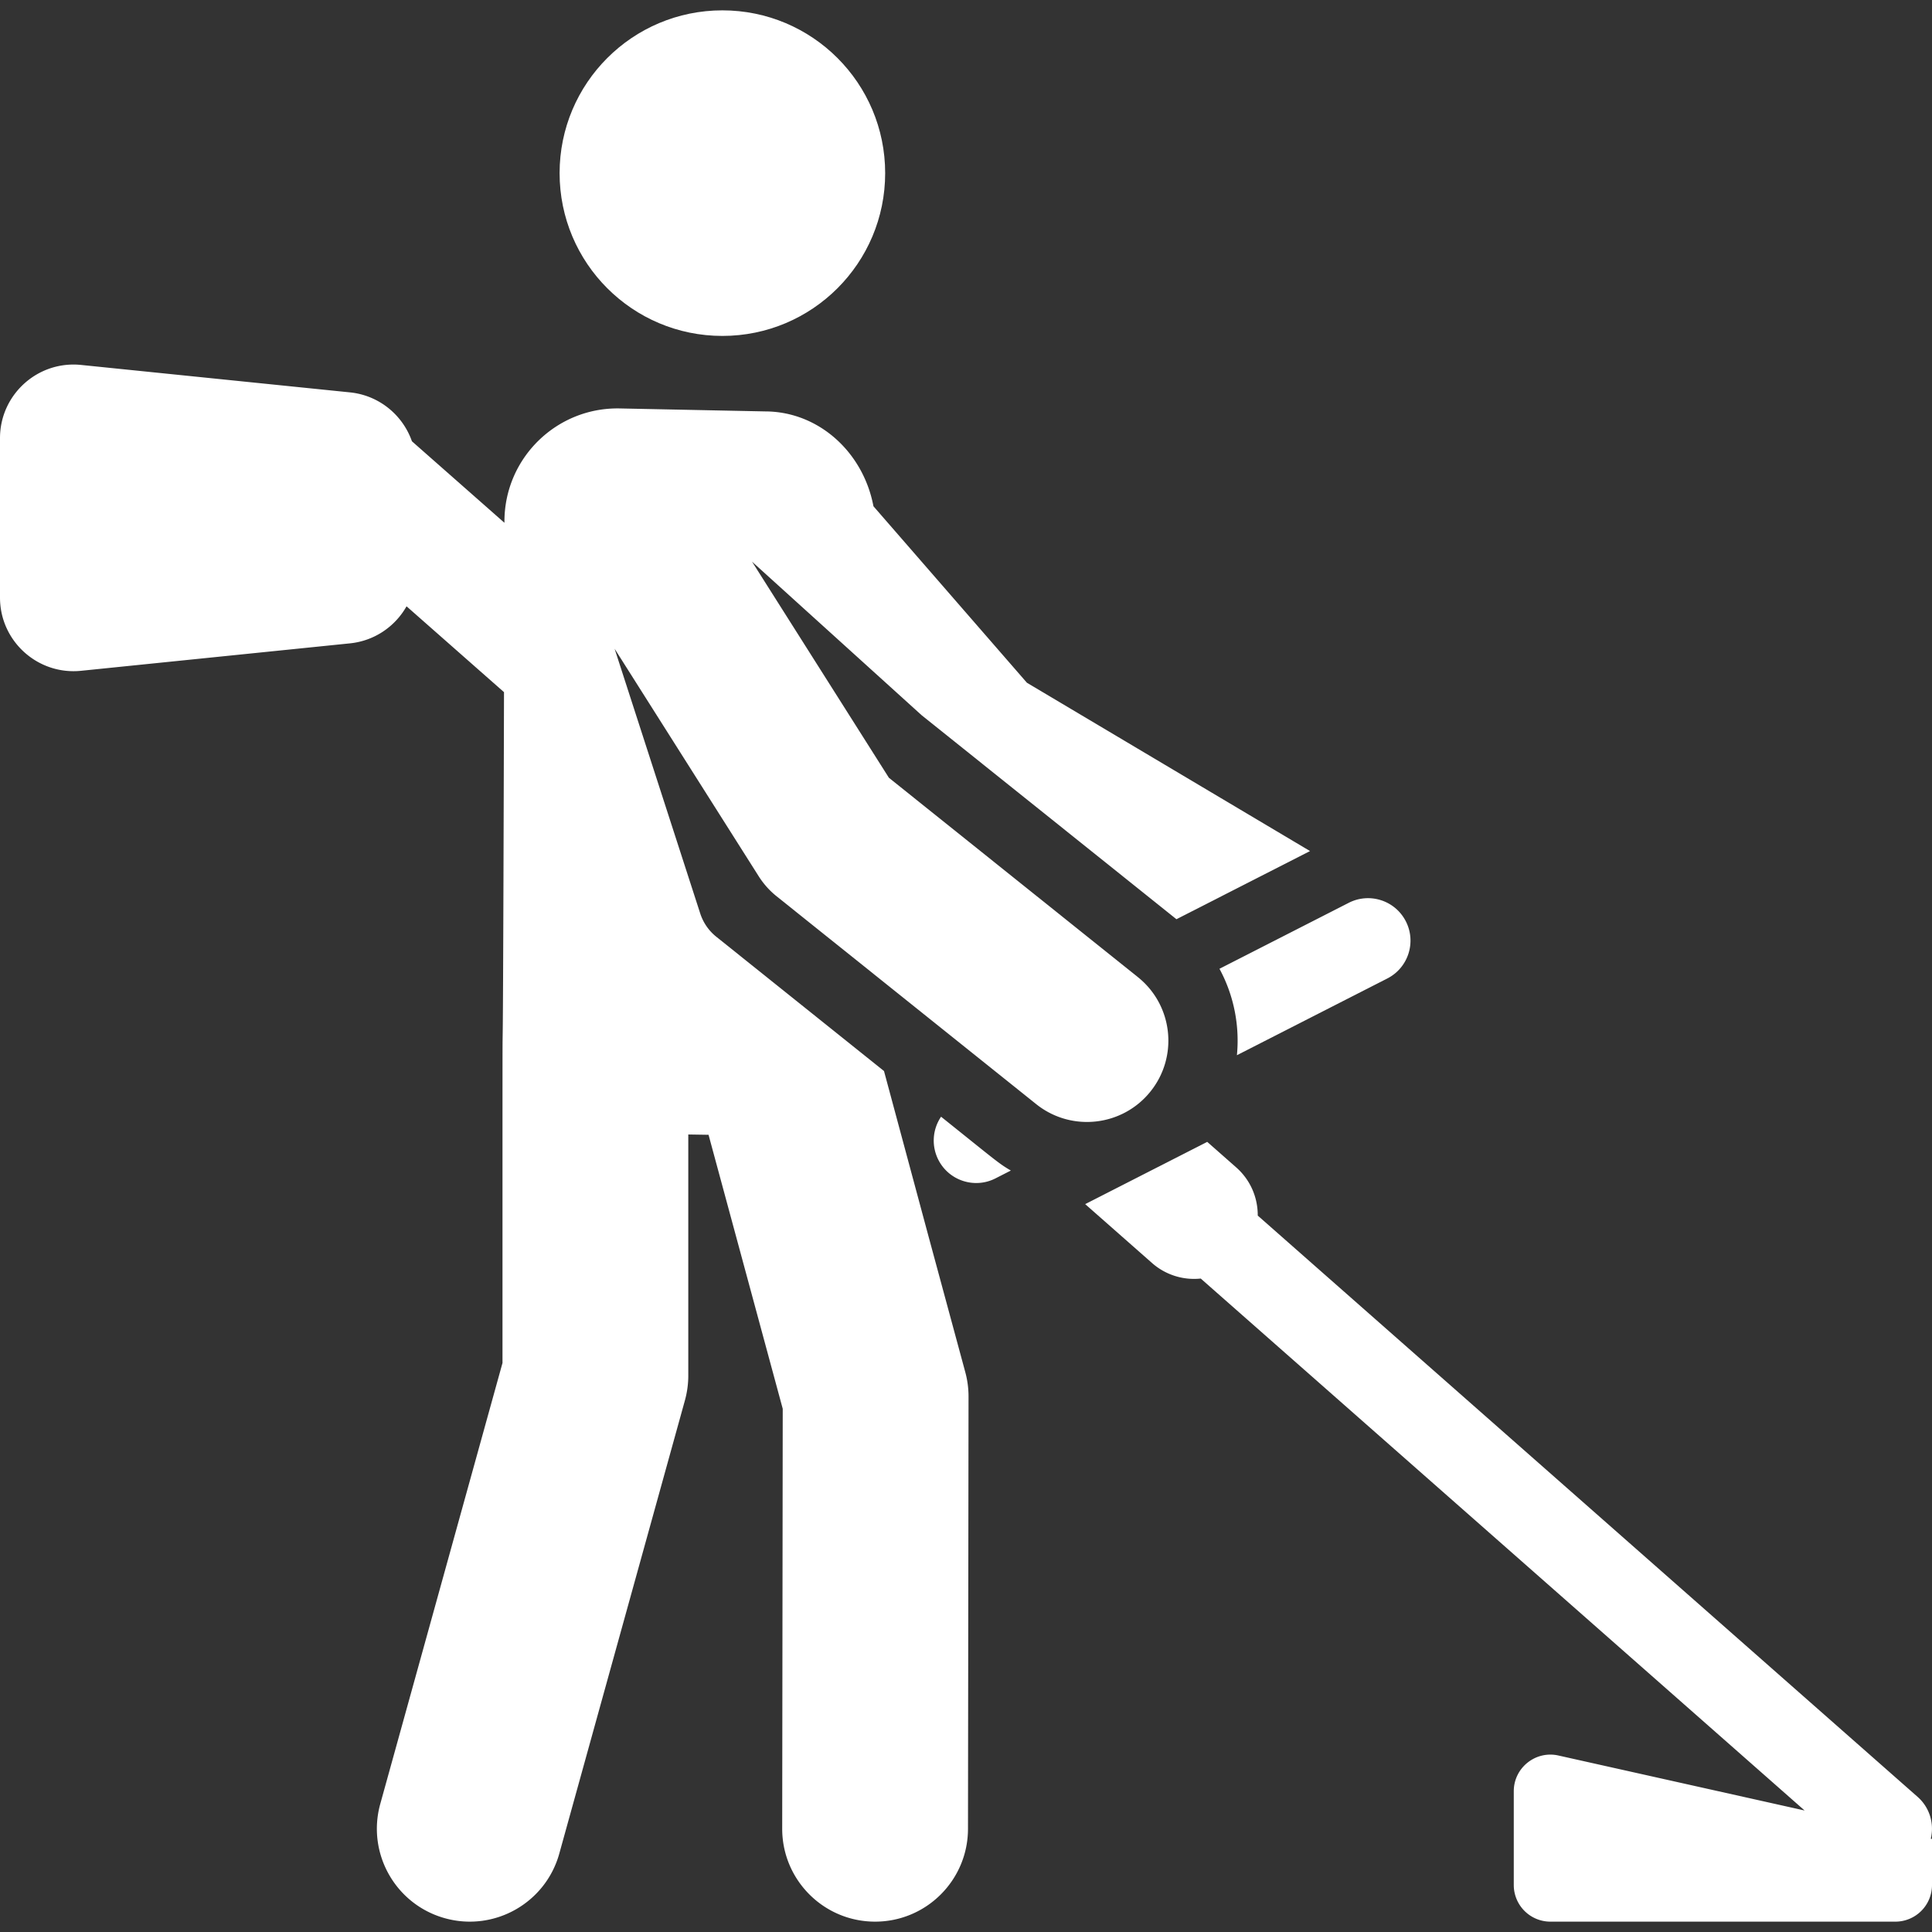
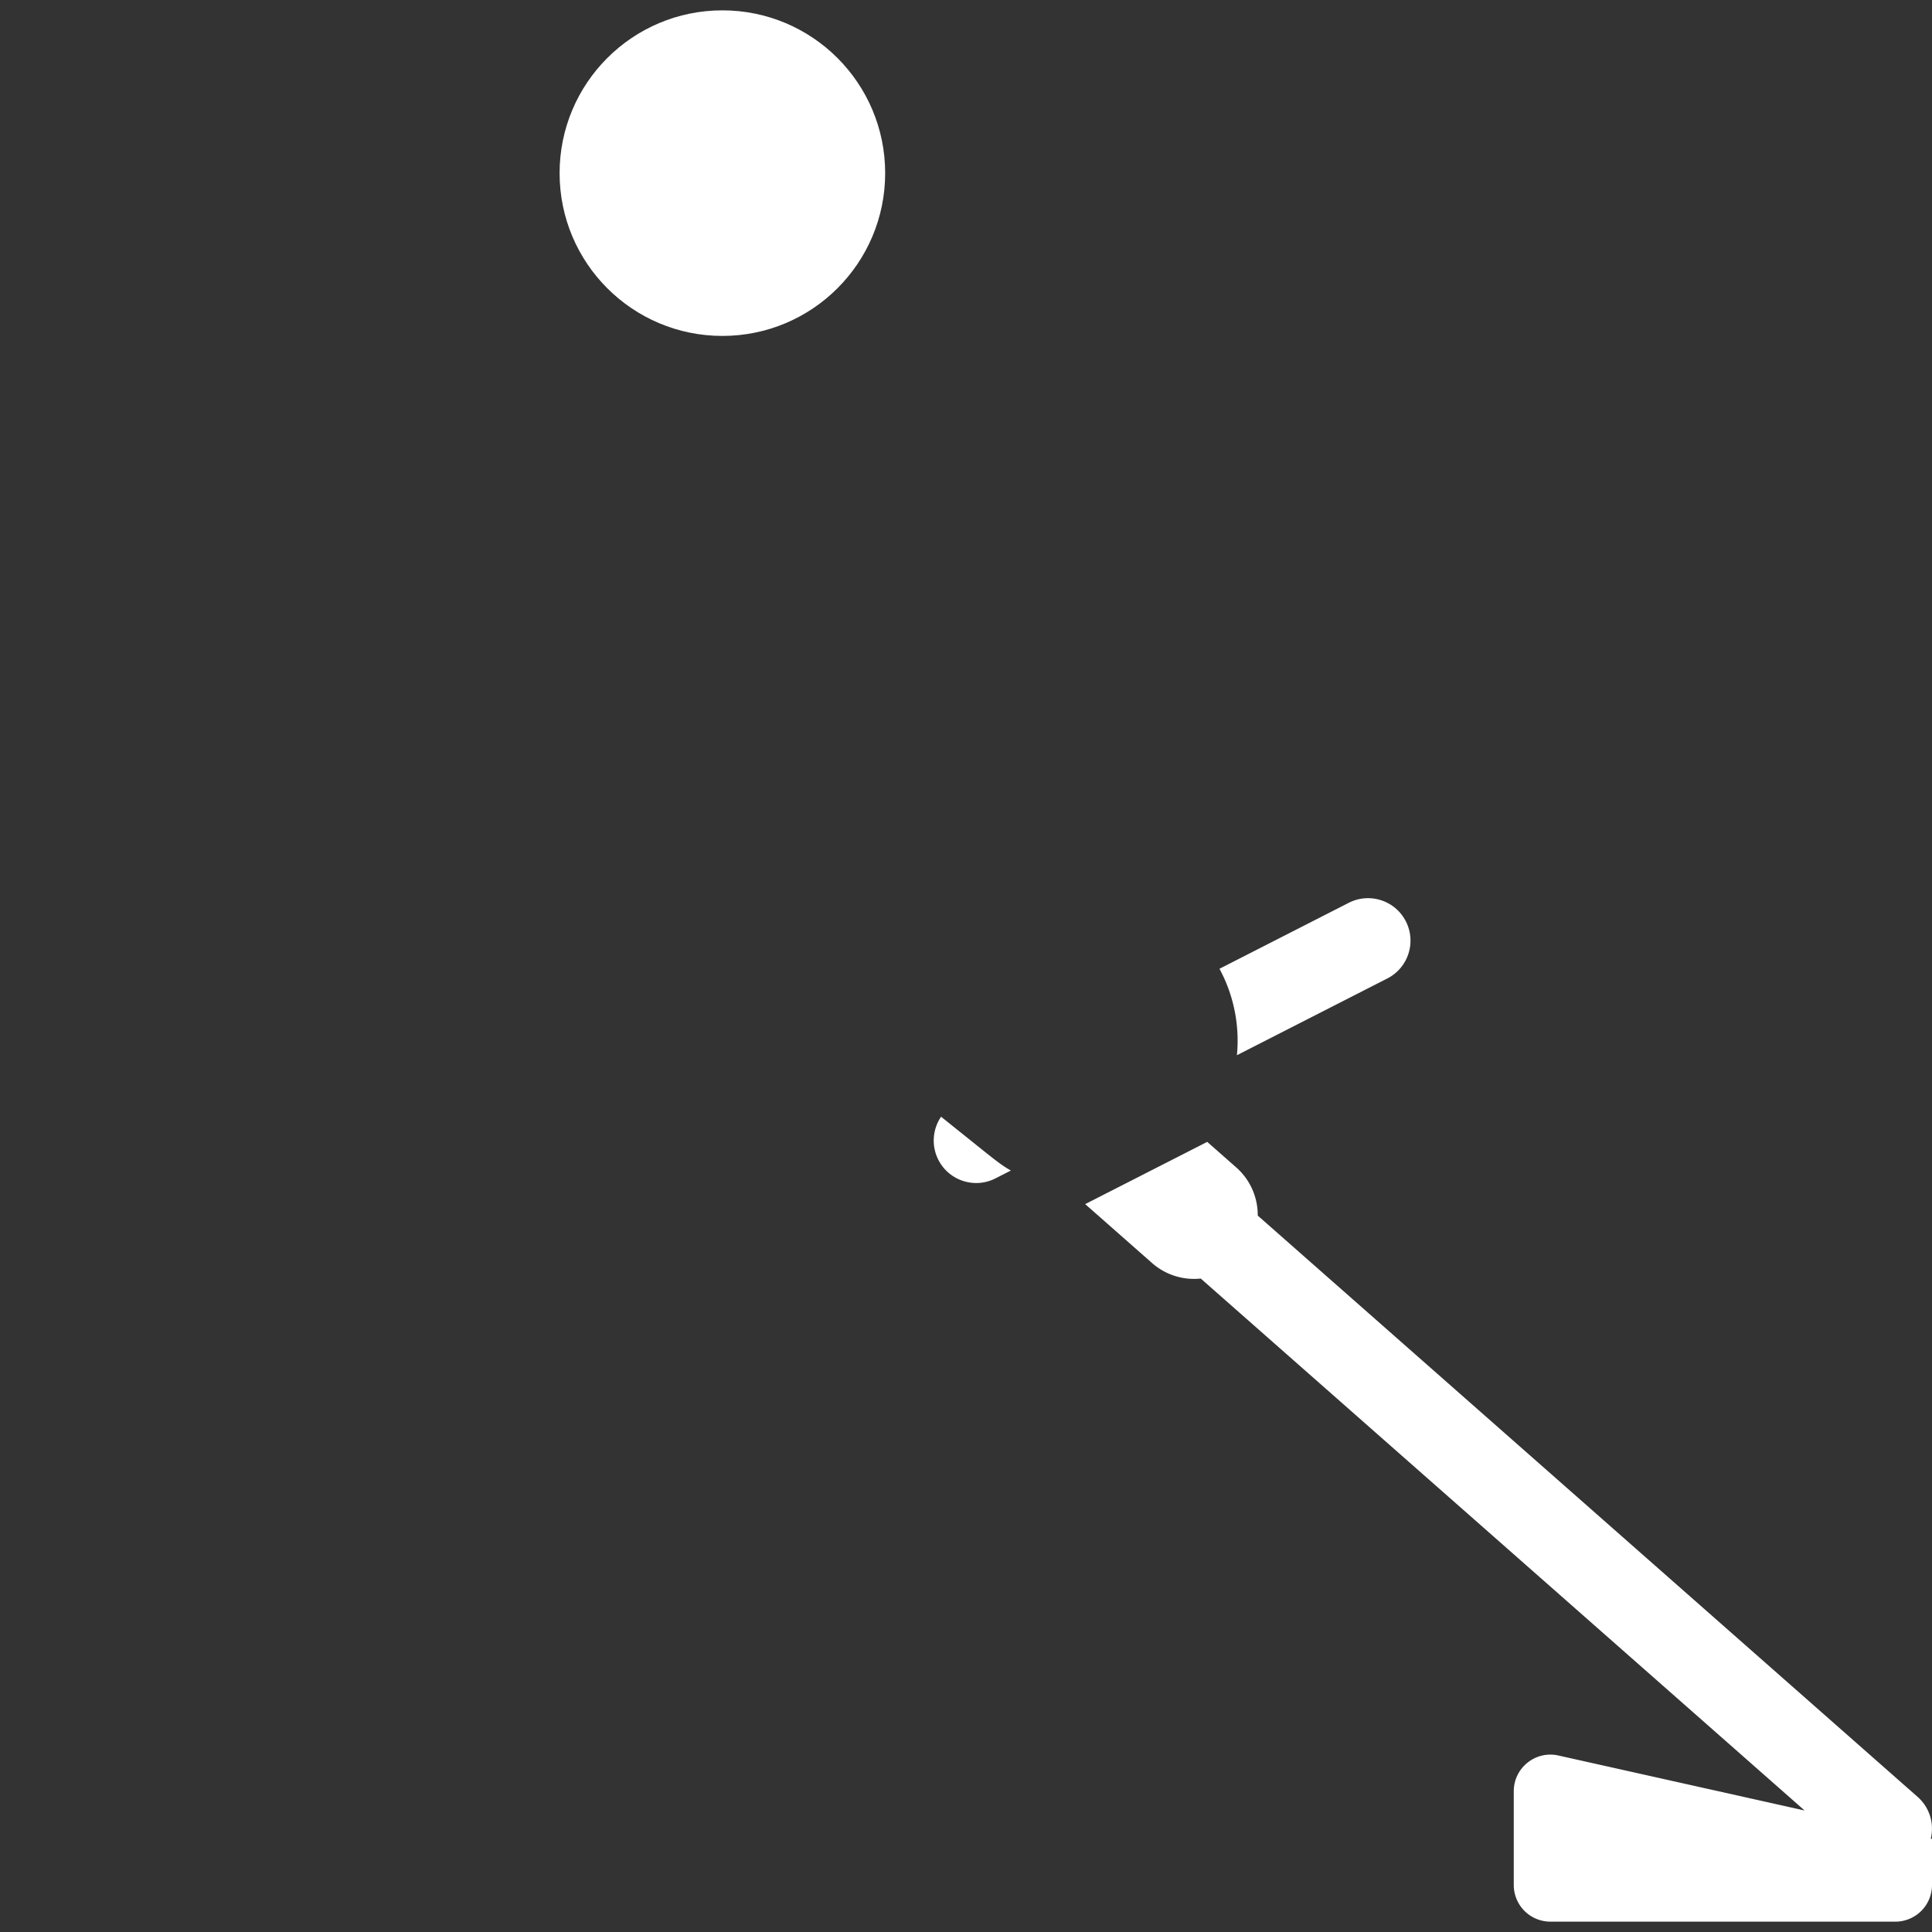
<svg xmlns="http://www.w3.org/2000/svg" version="1.1" width="512" height="512" x="0" y="0" viewBox="0 0 512 512" style="enable-background:new 0 0 512 512" xml:space="preserve">
  <rect x="0" y="0" width="512" height="512" fill="#333333" stroke="none" />
  <g>
    <path d="M249.392 295.941a11.246 11.246 0 0 0-.713 11.432c2.823 5.534 9.6 7.733 15.138 4.909l4.067-2.075c-3.272-1.922-3.579-2.326-18.492-14.266zM372.565 244.167c-2.823-5.536-9.602-7.734-15.138-4.909l-34.256 17.478c3.808 7.03 5.385 15.032 4.626 22.904l39.858-20.335c5.536-2.826 7.735-9.602 4.91-15.138z" fill="#ffffff" opacity="1" data-original="#000000" />
-     <path d="m311.767 243.604 35.404-18.063-75.023-44.601-40.676-46.78c-2.702-14.322-14.525-25.112-28.715-25.131l-38.492-.789c-16.761-.344-30.538 13.142-30.582 29.884l-.001.419-24.515-21.597c-2.438-6.959-8.701-12.175-16.412-12.962l-71.272-7.273C9.986 95.538 0 104.572 0 116.112v42.255c0 11.555 10.003 20.573 21.482 19.401l71.272-7.273c6.497-.663 11.962-4.474 14.986-9.818l25.827 22.751c-.432 169.154-.399 15.466-.399 177.768l-32.392 116.859c-3.632 13.102 4.045 26.667 17.147 30.299 13.095 3.631 26.666-4.04 30.299-17.147l33.287-120.086c.593-2.142.894-4.354.894-6.575V300.65l5.37.085 19.659 72.604-.14 111.268c-.017 13.595 10.992 24.631 24.587 24.649h.032c13.58-.001 24.598-11.002 24.616-24.587l.144-114.558a24.634 24.634 0 0 0-.856-6.465l-9.827-36.293-11.719-43.52-44.421-35.566a13.044 13.044 0 0 1-4.288-6.21l-22.681-70.132 38.194 60.308a21.568 21.568 0 0 0 4.738 5.294l68.784 55.074c9.295 7.443 22.862 5.94 30.304-3.355 7.441-9.294 5.94-22.862-3.355-30.303l-65.973-52.822-36.265-57.262 44.928 40.677 67.533 54.068z" fill="#ffffff" opacity="1" data-original="#000000" />
    <circle cx="191.439" cy="45.884" r="43.14" fill="#ffffff" opacity="1" data-original="#000000" />
    <path d="M511.683 487.27c.943-3.926-.257-8.228-3.497-11.083l-174.87-154.044c.027-4.711-1.893-9.408-5.707-12.767l-7.685-6.77-32.339 16.5 17.71 15.601a16.821 16.821 0 0 0 12.914 4.121L478.24 479.801l-65.251-14.574c-6.059-1.353-11.823 3.261-11.823 9.474v24.847a9.707 9.707 0 0 0 9.708 9.708h91.419a9.707 9.707 0 0 0 9.708-9.708v-12.206l-.318-.072z" fill="#ffffff" opacity="1" data-original="#000000" />
  </g>
</svg>